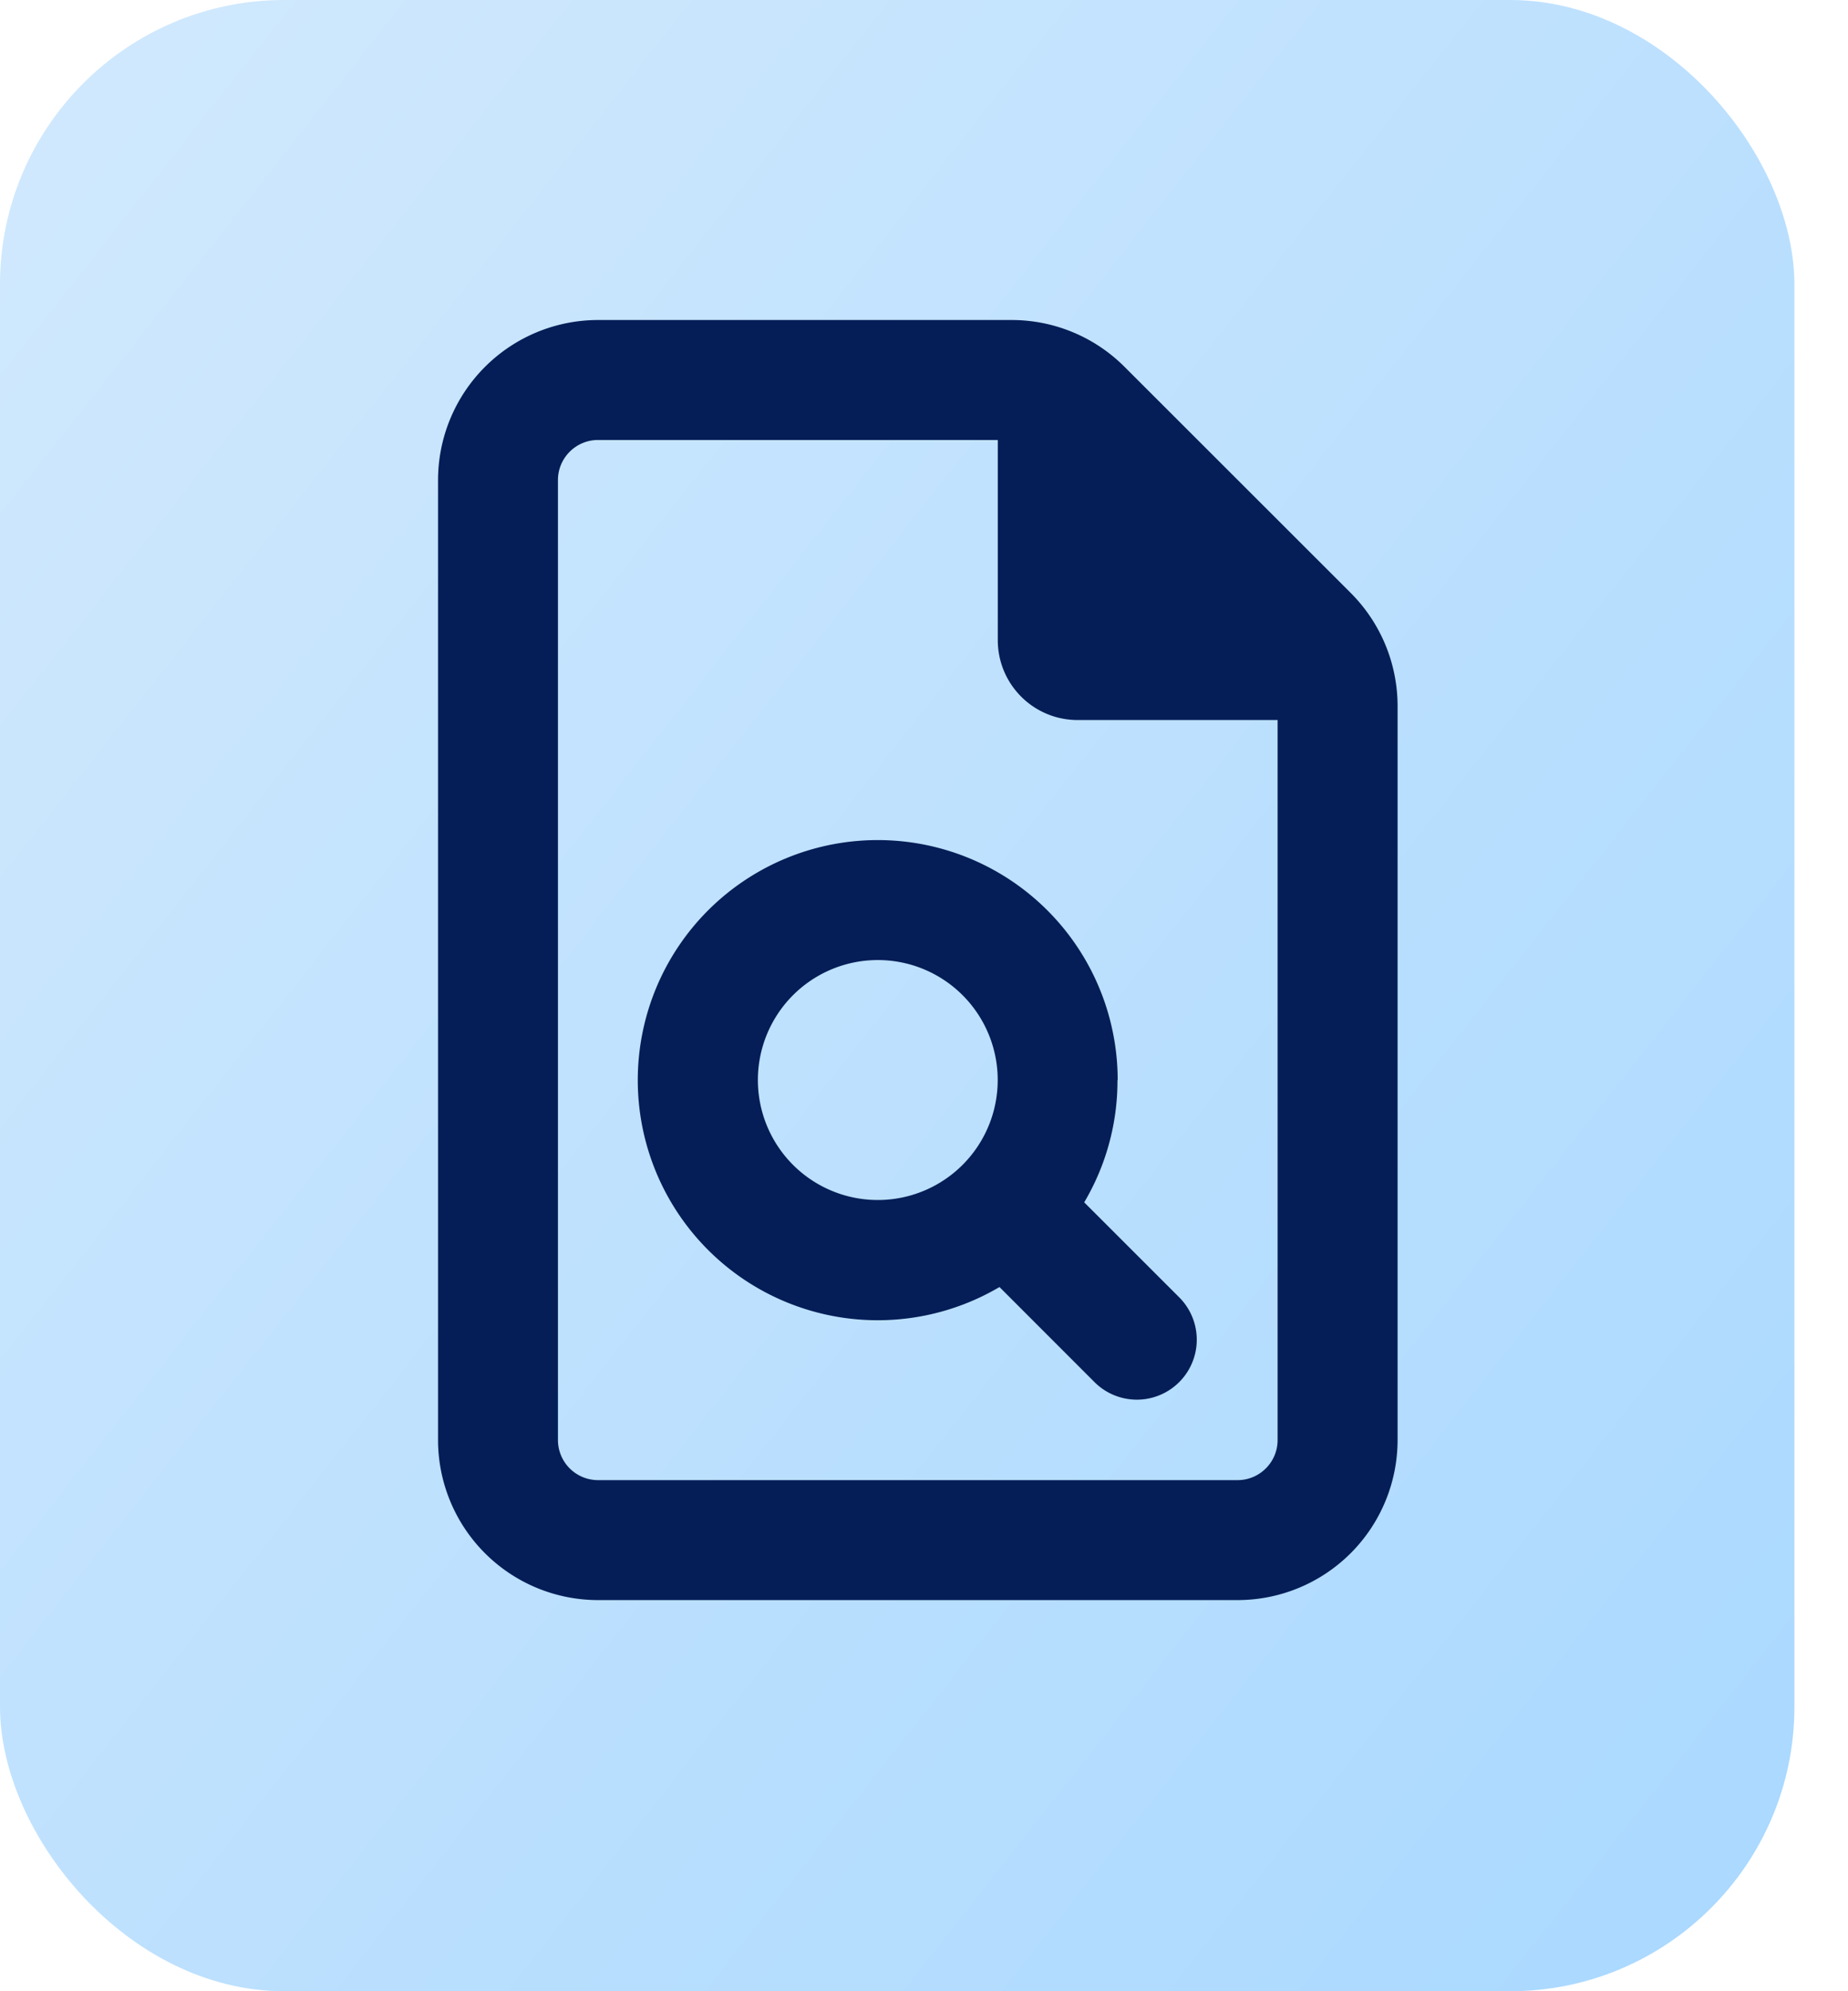
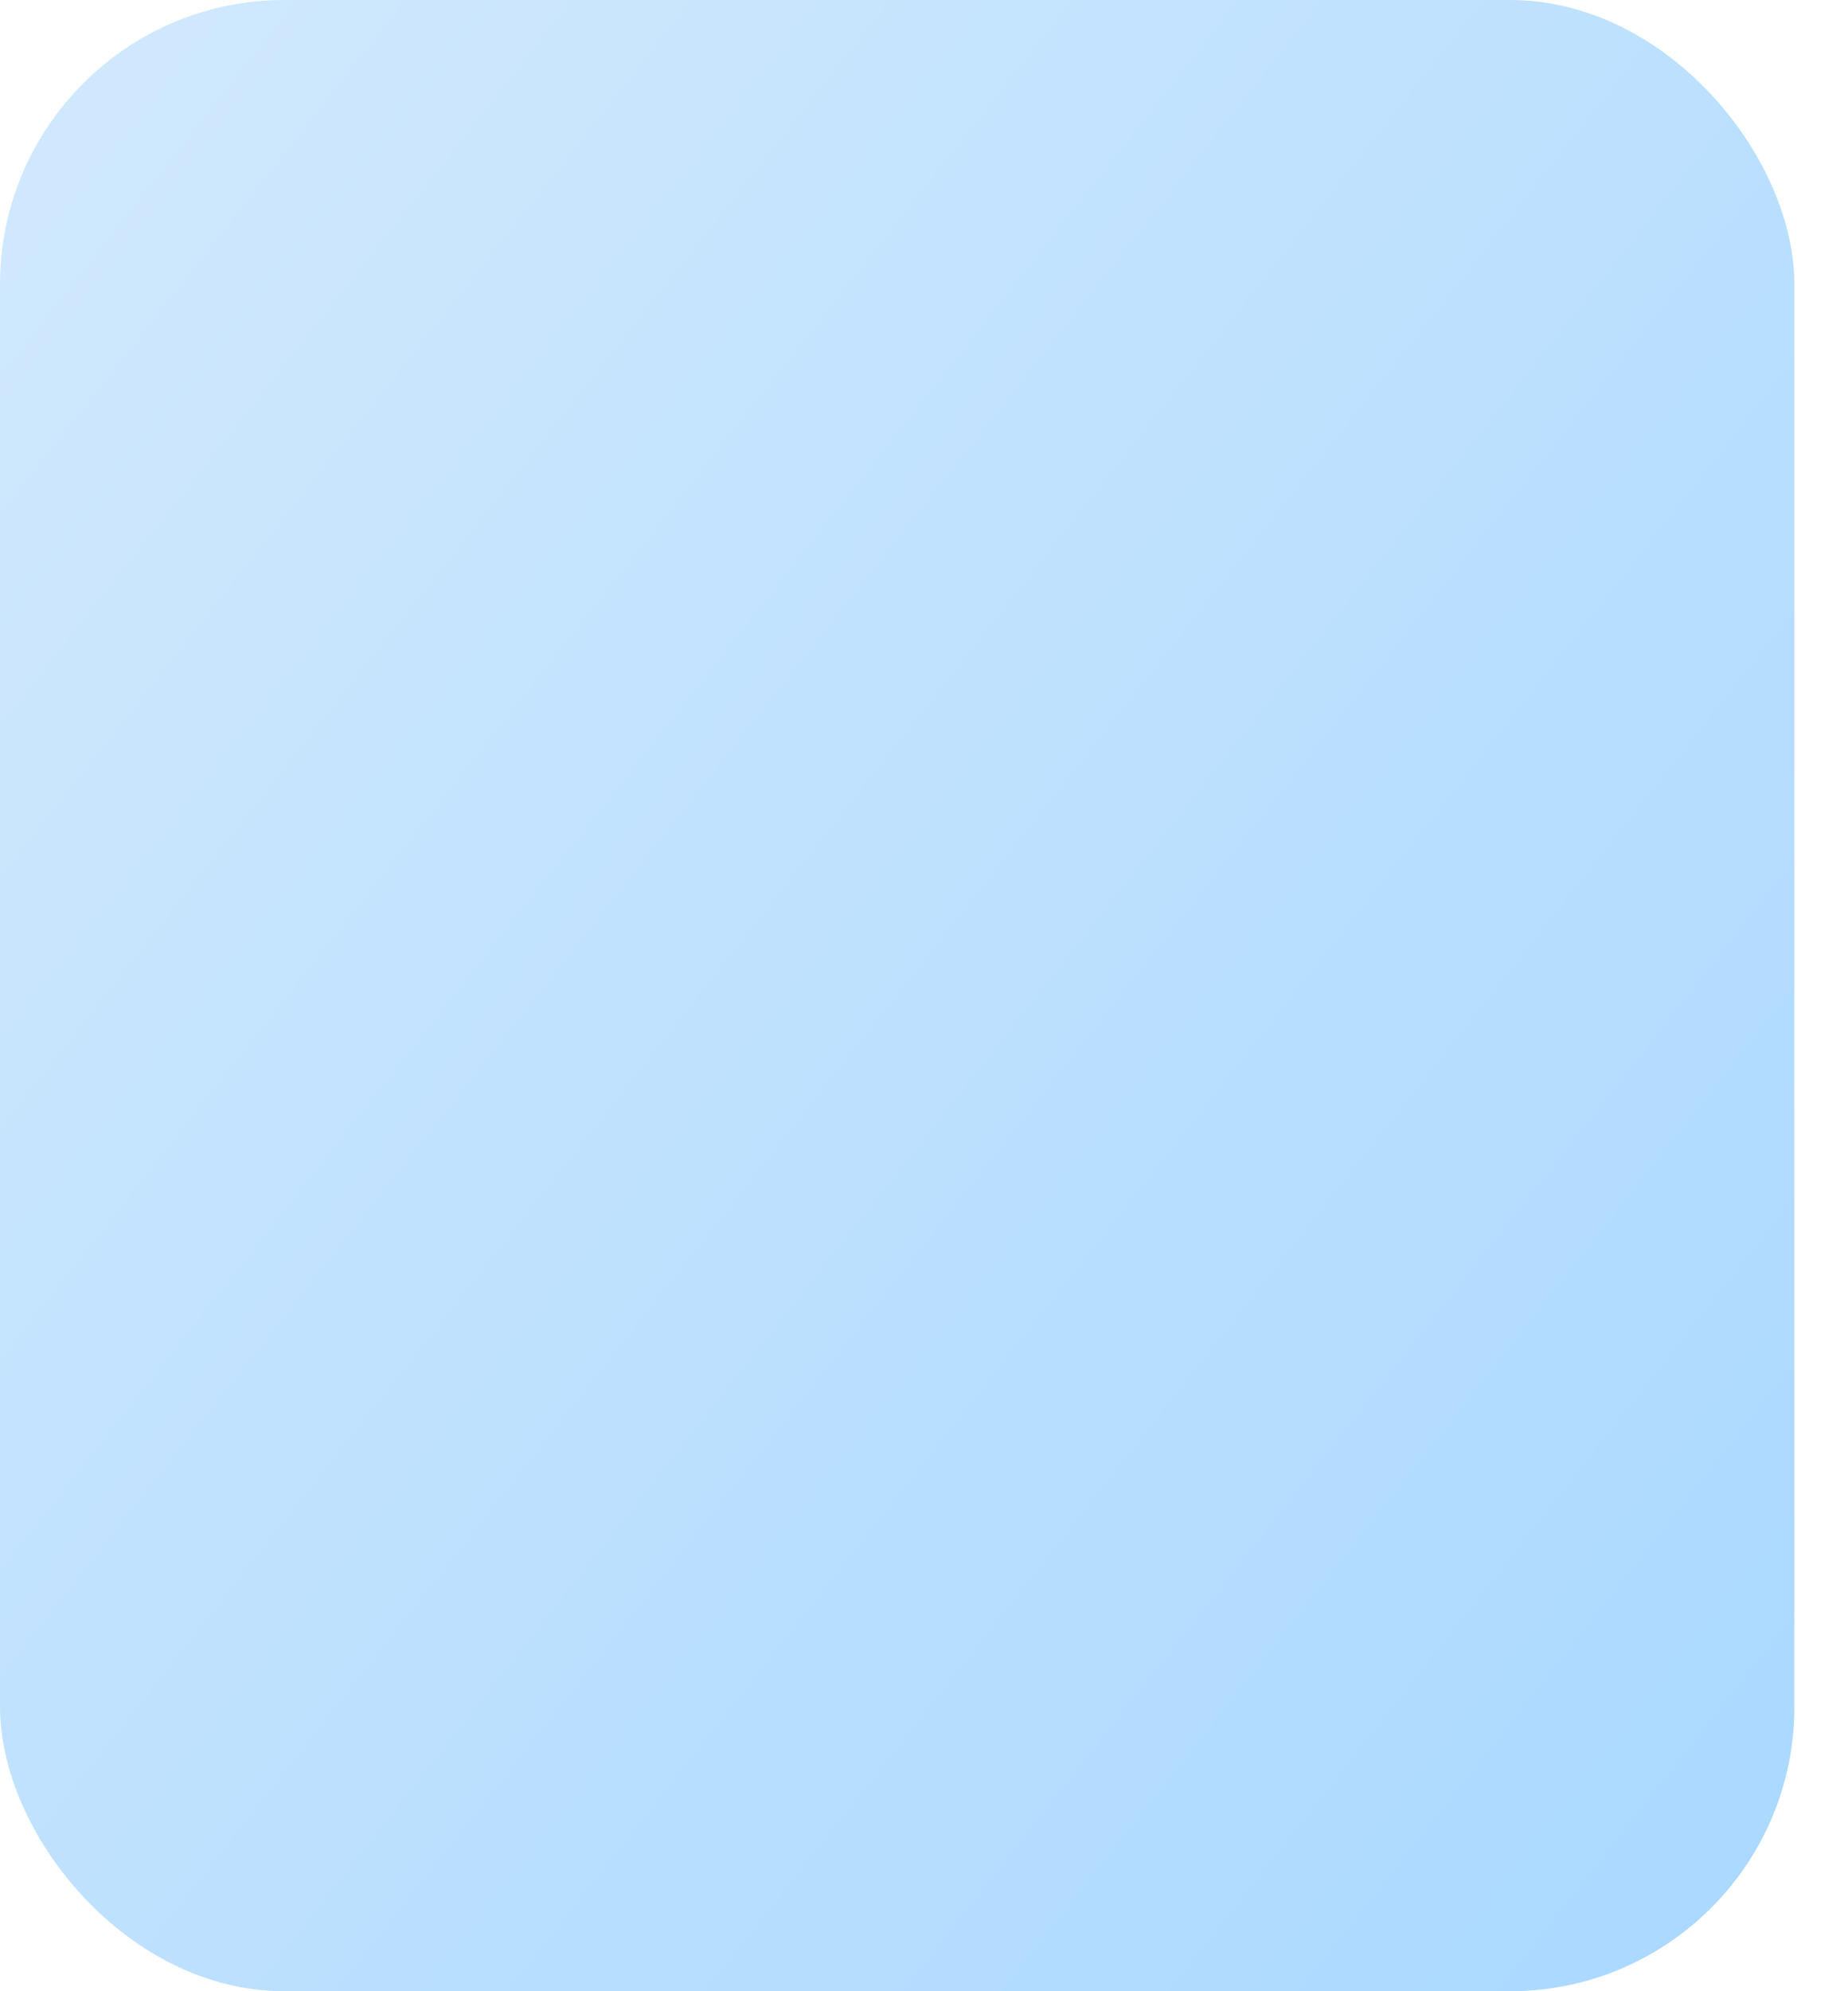
<svg xmlns="http://www.w3.org/2000/svg" width="26" height="28" fill="none">
  <rect width="25.246" height="28" rx="4" fill="url(#a)" />
-   <path d="M8.413 20.813a.564.564 0 0 1-.563-.563V6.75c0-.31.253-.563.563-.563h5.625V9c0 .622.502 1.125 1.125 1.125h2.812V20.25c0 .31-.253.563-.562.563h-9zm0-16.313a2.252 2.252 0 0 0-2.25 2.25v13.5a2.252 2.252 0 0 0 2.25 2.25h9a2.252 2.252 0 0 0 2.25-2.25V9.932a2.25 2.25 0 0 0-.658-1.593L15.82 5.157a2.243 2.243 0 0 0-1.589-.657H8.413zm7.312 10.688a3.376 3.376 0 1 0-1.663 2.91l1.347 1.347a.843.843 0 0 0 1.192-1.192l-1.347-1.346a3.35 3.35 0 0 0 .468-1.72h.003zM12.35 13.5a1.687 1.687 0 1 1 0 3.374 1.687 1.687 0 0 1 0-3.374z" fill="#051E57" />
  <defs>
    <linearGradient id="a" x1="0" y1="3.5" x2="27.474" y2="25.175" gradientUnits="userSpaceOnUse">
      <stop stop-color="#CFE8FD" />
      <stop offset="1" stop-color="#A9D8FF" />
    </linearGradient>
  </defs>
</svg>